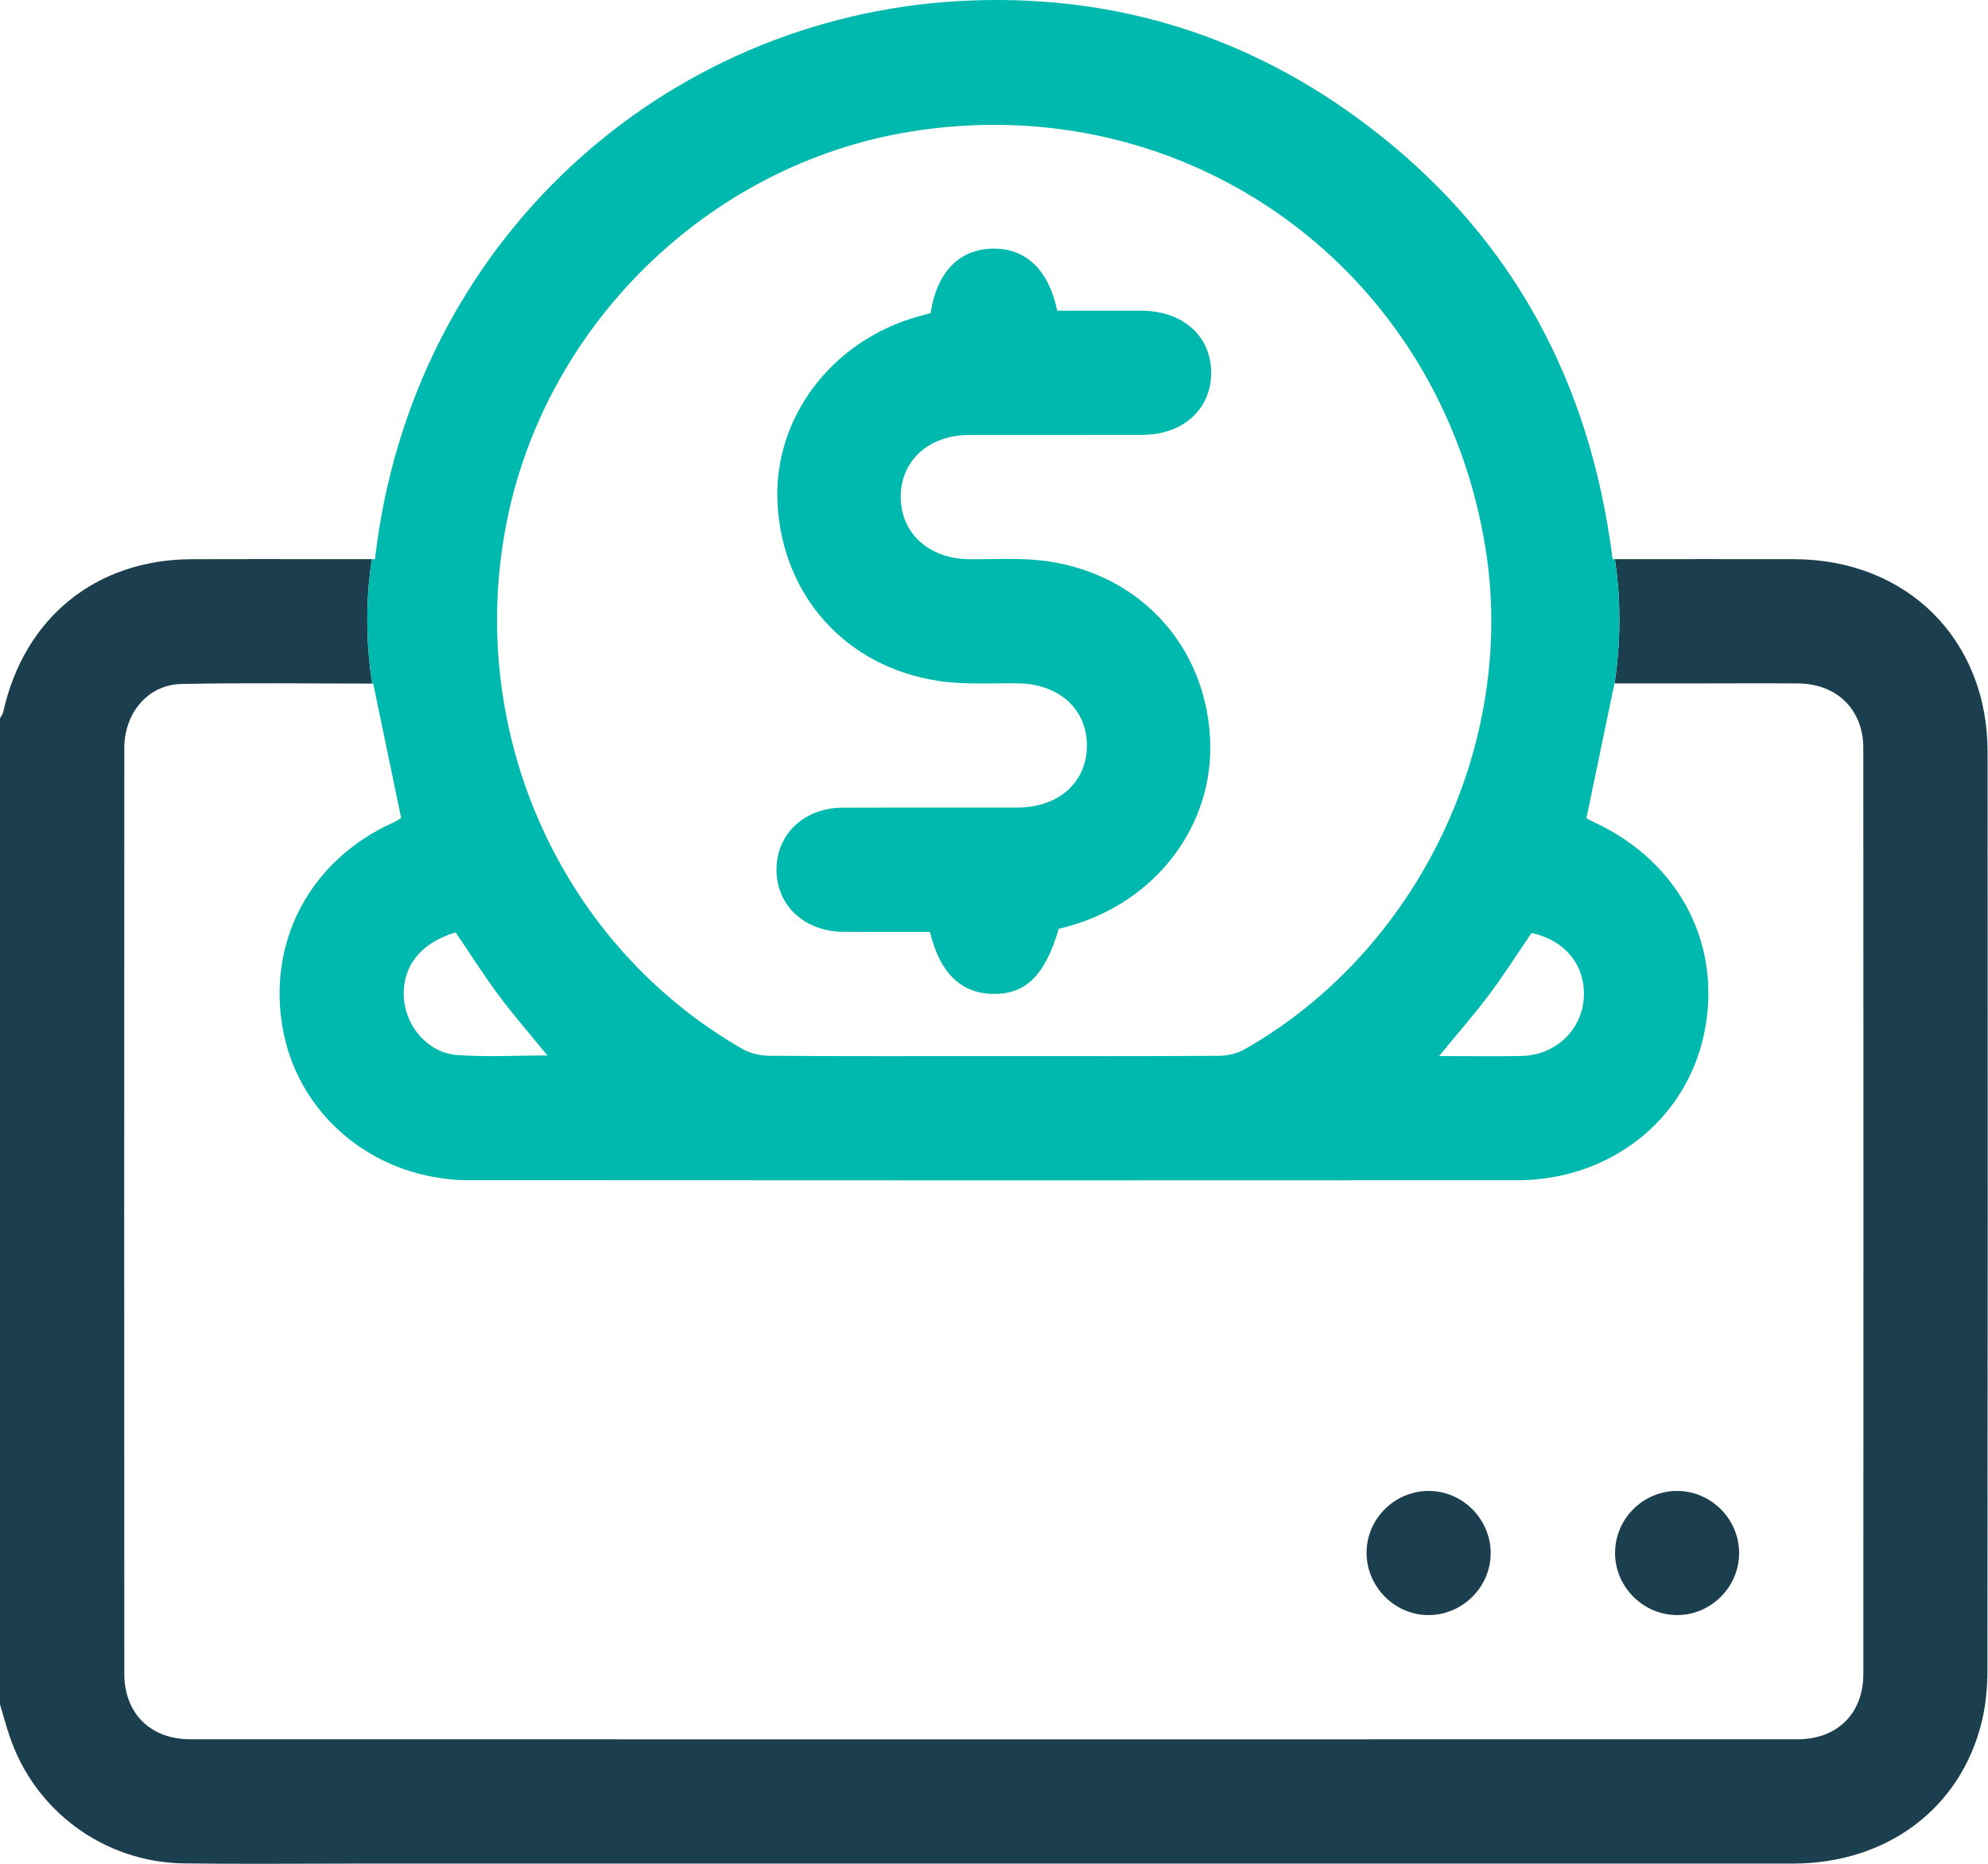
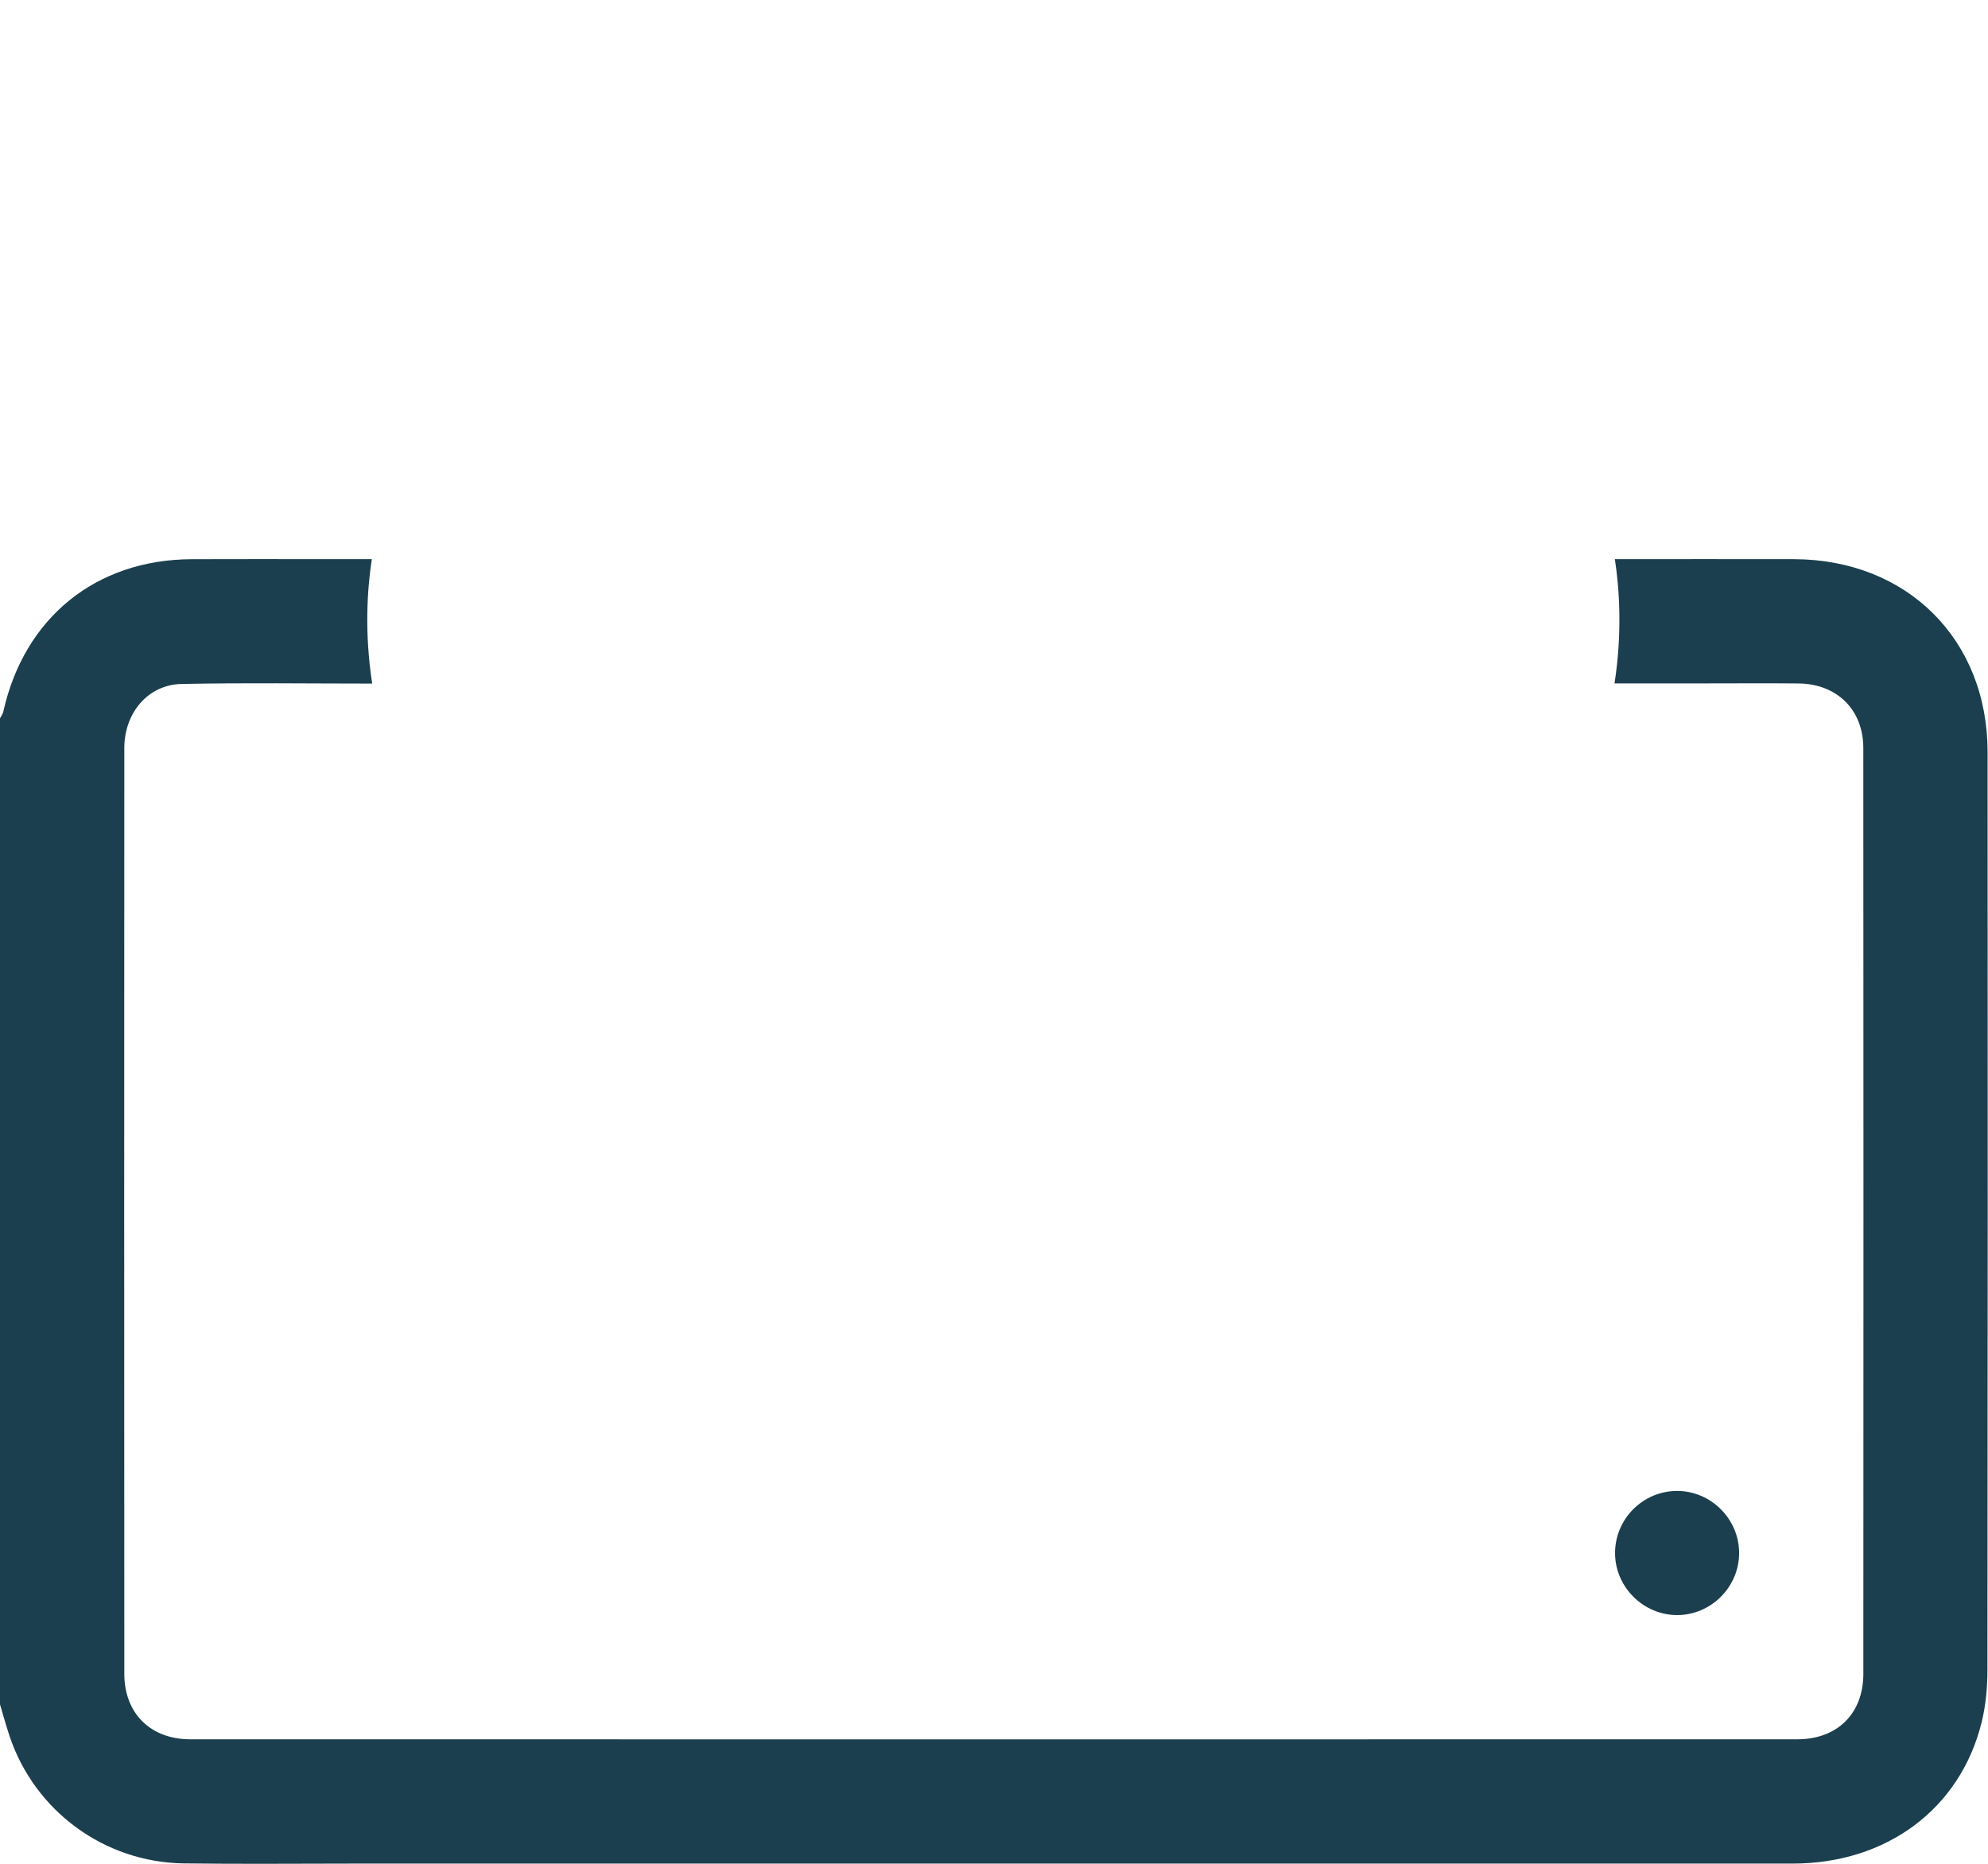
<svg xmlns="http://www.w3.org/2000/svg" width="64px" height="60px" viewBox="0 0 64 60" version="1.1">
  <title>Group 11</title>
  <g id="Home" stroke="none" stroke-width="1" fill="none" fill-rule="evenodd">
    <g id="COSA-DEVI-SAPERE_DESKTOP-1920px" transform="translate(-716, -4548)">
      <g id="Group-12" transform="translate(549, 4271)">
        <g id="Group-11" transform="translate(167, 277)">
          <path d="M63.987,24.211 C63.985,20.583 61.394,18.011 57.757,18.001 C55.847,17.997 53.937,18 51.988,18.001 C52.134,18.956 52.23,20.356 51.977,22 L54.9,22 C55.9,22 56.9,21.992 57.899,22.002 C59.137,22.015 59.986,22.846 59.986,24.083 C59.992,34.017 59.992,43.952 59.987,53.887 C59.986,55.164 59.148,55.992 57.861,55.992 C40.616,55.995 23.371,55.995 6.127,55.992 C4.845,55.992 4.003,55.158 4.002,53.885 C3.997,43.95 3.997,34.016 4.002,24.081 C4.003,22.945 4.769,22.041 5.839,22.019 C7.887,21.976 9.936,22.006 11.982,22.006 C11.728,20.359 11.823,18.958 11.97,18.001 L10.602,18.001 C9.123,18.001 7.644,17.995 6.166,18.002 C3.084,18.015 0.779,19.887 0.106,22.911 C0.089,22.986 0.036,23.054 0,23.125 L0,54.869 C0.1,55.203 0.192,55.539 0.301,55.869 C1.103,58.29 3.349,59.952 5.916,59.987 C7.77,60.012 9.624,59.993 11.477,59.993 C26.889,59.994 42.301,59.995 57.713,59.993 C60.742,59.992 63.114,58.224 63.798,55.432 C63.93,54.893 63.981,54.321 63.982,53.764 C63.992,43.913 63.994,34.062 63.987,24.211" id="Fill-1" fill="#1B3F4E" />
-           <path d="M14.67,30.016 C15.143,30.713 15.576,31.399 16.059,32.047 C16.537,32.689 17.066,33.294 17.624,33.978 C16.599,33.978 15.647,34.034 14.704,33.962 C13.789,33.892 13.073,33.061 13.003,32.154 C12.925,31.139 13.527,30.352 14.67,30.016 M16.272,17.011 C17.471,10.517 22.786,5.303 29.29,4.241 C38.246,2.777 46.403,8.692 47.829,17.683 C48.828,23.985 45.63,30.626 40.062,33.782 C39.824,33.917 39.518,33.987 39.242,33.989 C36.827,34.005 34.412,33.998 31.997,33.998 C29.582,33.998 27.166,34.006 24.751,33.988 C24.457,33.985 24.131,33.901 23.877,33.755 C18.096,30.42 15.04,23.678 16.272,17.011 M50.985,32.157 C50.906,33.183 50.058,33.972 48.98,33.994 C48.134,34.011 47.287,33.997 46.328,33.997 C46.919,33.276 47.453,32.67 47.936,32.026 C48.419,31.381 48.852,30.698 49.304,30.036 C50.405,30.268 51.067,31.107 50.985,32.157 M11.982,22.006 C11.993,22.006 12.004,22.006 12.015,22.006 C12.321,23.478 12.612,24.879 12.914,26.332 C12.872,26.357 12.774,26.428 12.665,26.476 C9.949,27.698 8.545,30.396 9.133,33.267 C9.695,36.013 12.164,37.991 15.097,37.993 C26.344,38.002 37.59,38 48.837,37.995 C51.805,37.994 54.246,36.086 54.849,33.328 C55.477,30.459 54.088,27.756 51.329,26.474 C51.236,26.43 51.146,26.381 51.071,26.344 C51.273,25.375 51.473,24.412 51.677,23.43 C51.641,23.565 51.603,23.702 51.562,23.839 C51.603,23.702 51.641,23.565 51.677,23.43 C51.775,22.959 51.874,22.485 51.975,22 L51.977,22 C52.23,20.356 52.134,18.956 51.988,18 L51.915,18 C51.864,17.596 51.803,17.198 51.735,16.804 C51.705,16.702 51.687,16.647 51.687,16.647 C51.687,16.647 51.705,16.702 51.735,16.804 C50.79,11.406 48.139,7.014 43.622,3.744 C39.844,1.009 35.578,-0.217 30.931,0.031 C21.395,0.541 13.246,7.758 12.072,18 L11.97,18 C11.824,18.958 11.728,20.359 11.982,22.006" id="Fill-3" fill="#00B9AE" />
-           <path d="M46.067,47.998 C44.975,47.959 44.044,48.815 43.996,49.902 C43.949,50.987 44.805,51.934 45.885,51.991 C46.995,52.049 47.957,51.164 47.989,50.055 C48.021,48.969 47.15,48.037 46.067,47.998" id="Fill-5" fill="#1B3F4E" />
          <path d="M51.994,50.019 C52.006,51.103 52.916,51.998 54.001,51.993 C55.087,51.988 55.985,51.088 55.988,50.001 C55.991,48.914 55.097,48.008 54.012,47.997 C52.895,47.986 51.981,48.902 51.994,50.019" id="Fill-7" fill="#1B3F4E" />
-           <path d="M32.75,25.998 C30.876,26.002 29.002,25.994 27.127,26.001 C25.897,26.006 25.01,26.838 24.998,27.975 C24.986,29.135 25.886,29.988 27.146,29.997 C28.081,30.004 29.015,29.999 29.939,29.999 C30.249,31.31 30.931,31.975 31.951,31.996 C33.019,32.018 33.633,31.416 34.087,29.899 C34.187,29.873 34.289,29.85 34.389,29.822 C37.214,29.041 39.09,26.566 38.957,23.796 C38.816,20.826 36.743,18.514 33.745,18.071 C32.908,17.947 32.043,18.012 31.19,18.002 C29.911,17.986 29.009,17.175 28.997,16.021 C28.986,14.836 29.89,14.005 31.207,14.002 C33.061,13.998 34.914,14.004 36.767,14 C38.088,13.997 38.997,13.171 38.991,11.991 C38.986,10.814 38.076,10.006 36.747,10.002 C35.838,10 34.928,10.002 34.035,10.002 C33.759,8.674 33.011,7.979 31.944,8.004 C30.875,8.029 30.158,8.765 29.959,10.08 C29.809,10.121 29.69,10.153 29.571,10.185 C26.762,10.965 24.877,13.475 25.032,16.231 C25.2,19.194 27.238,21.469 30.211,21.92 C31.048,22.047 31.914,21.988 32.766,21.998 C34.087,22.013 34.996,22.827 34.992,24.007 C34.987,25.185 34.078,25.996 32.75,25.998" id="Fill-9" fill="#00B9AE" />
        </g>
      </g>
    </g>
  </g>
</svg>